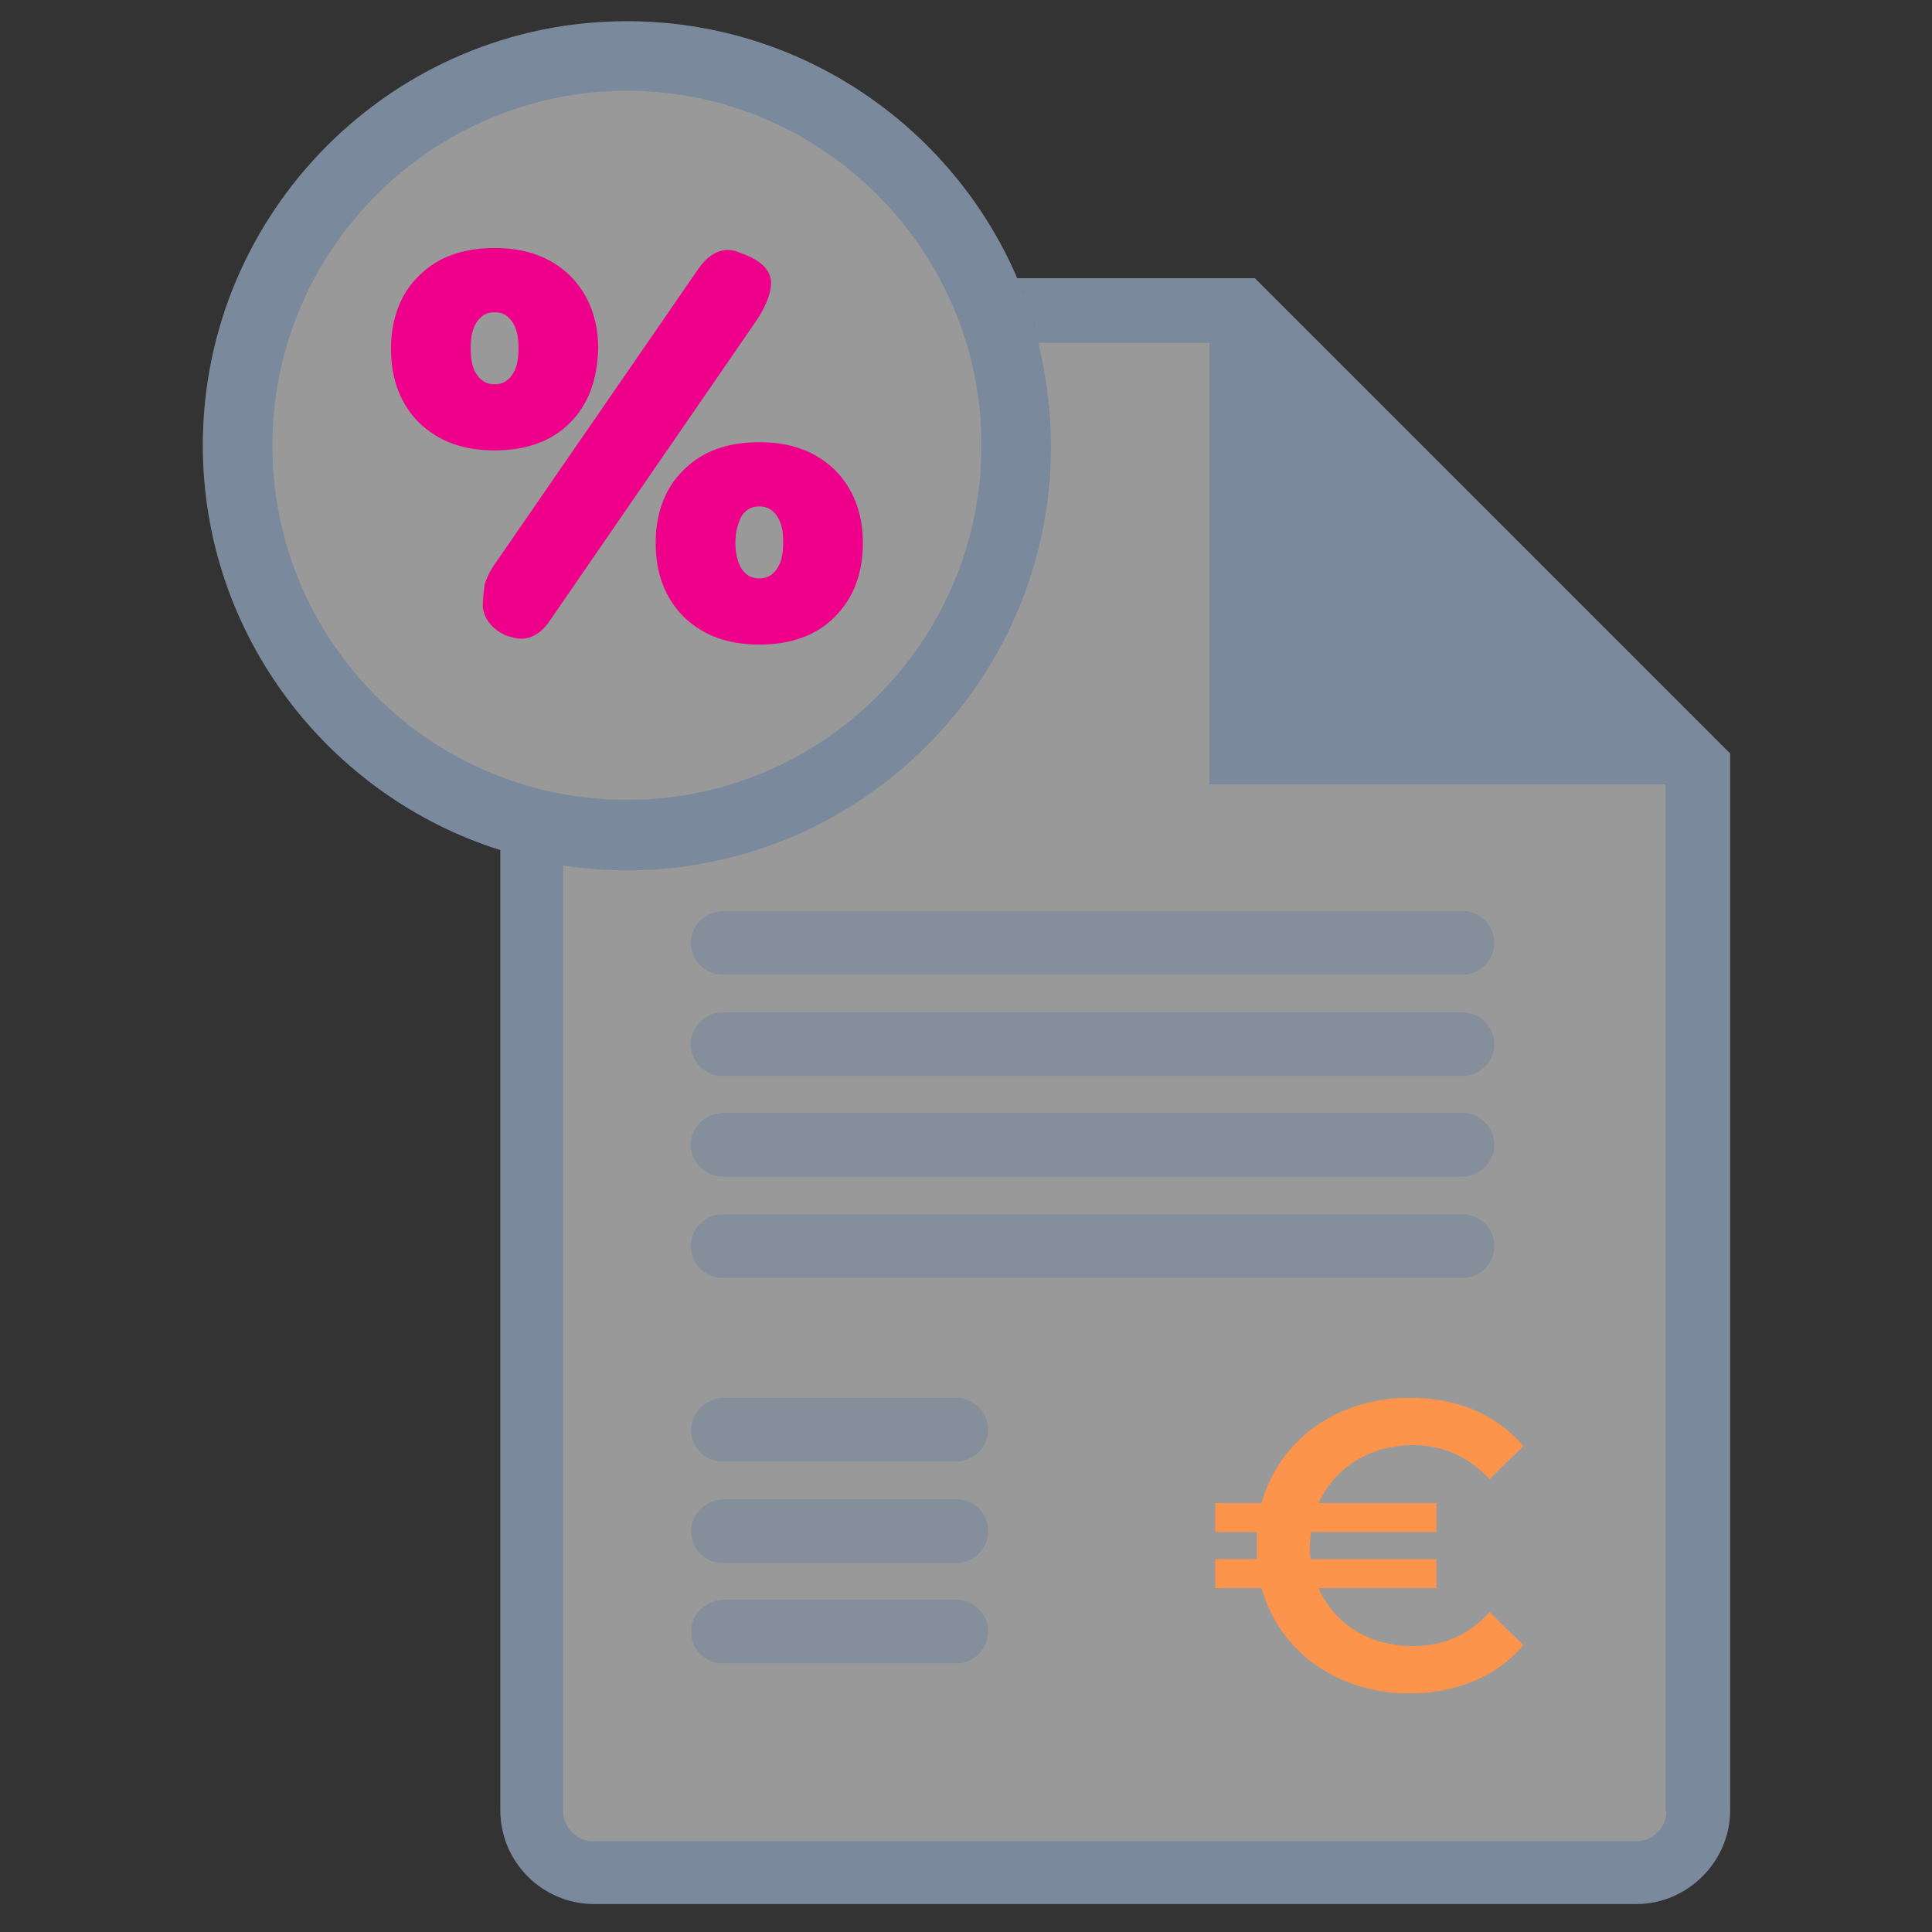
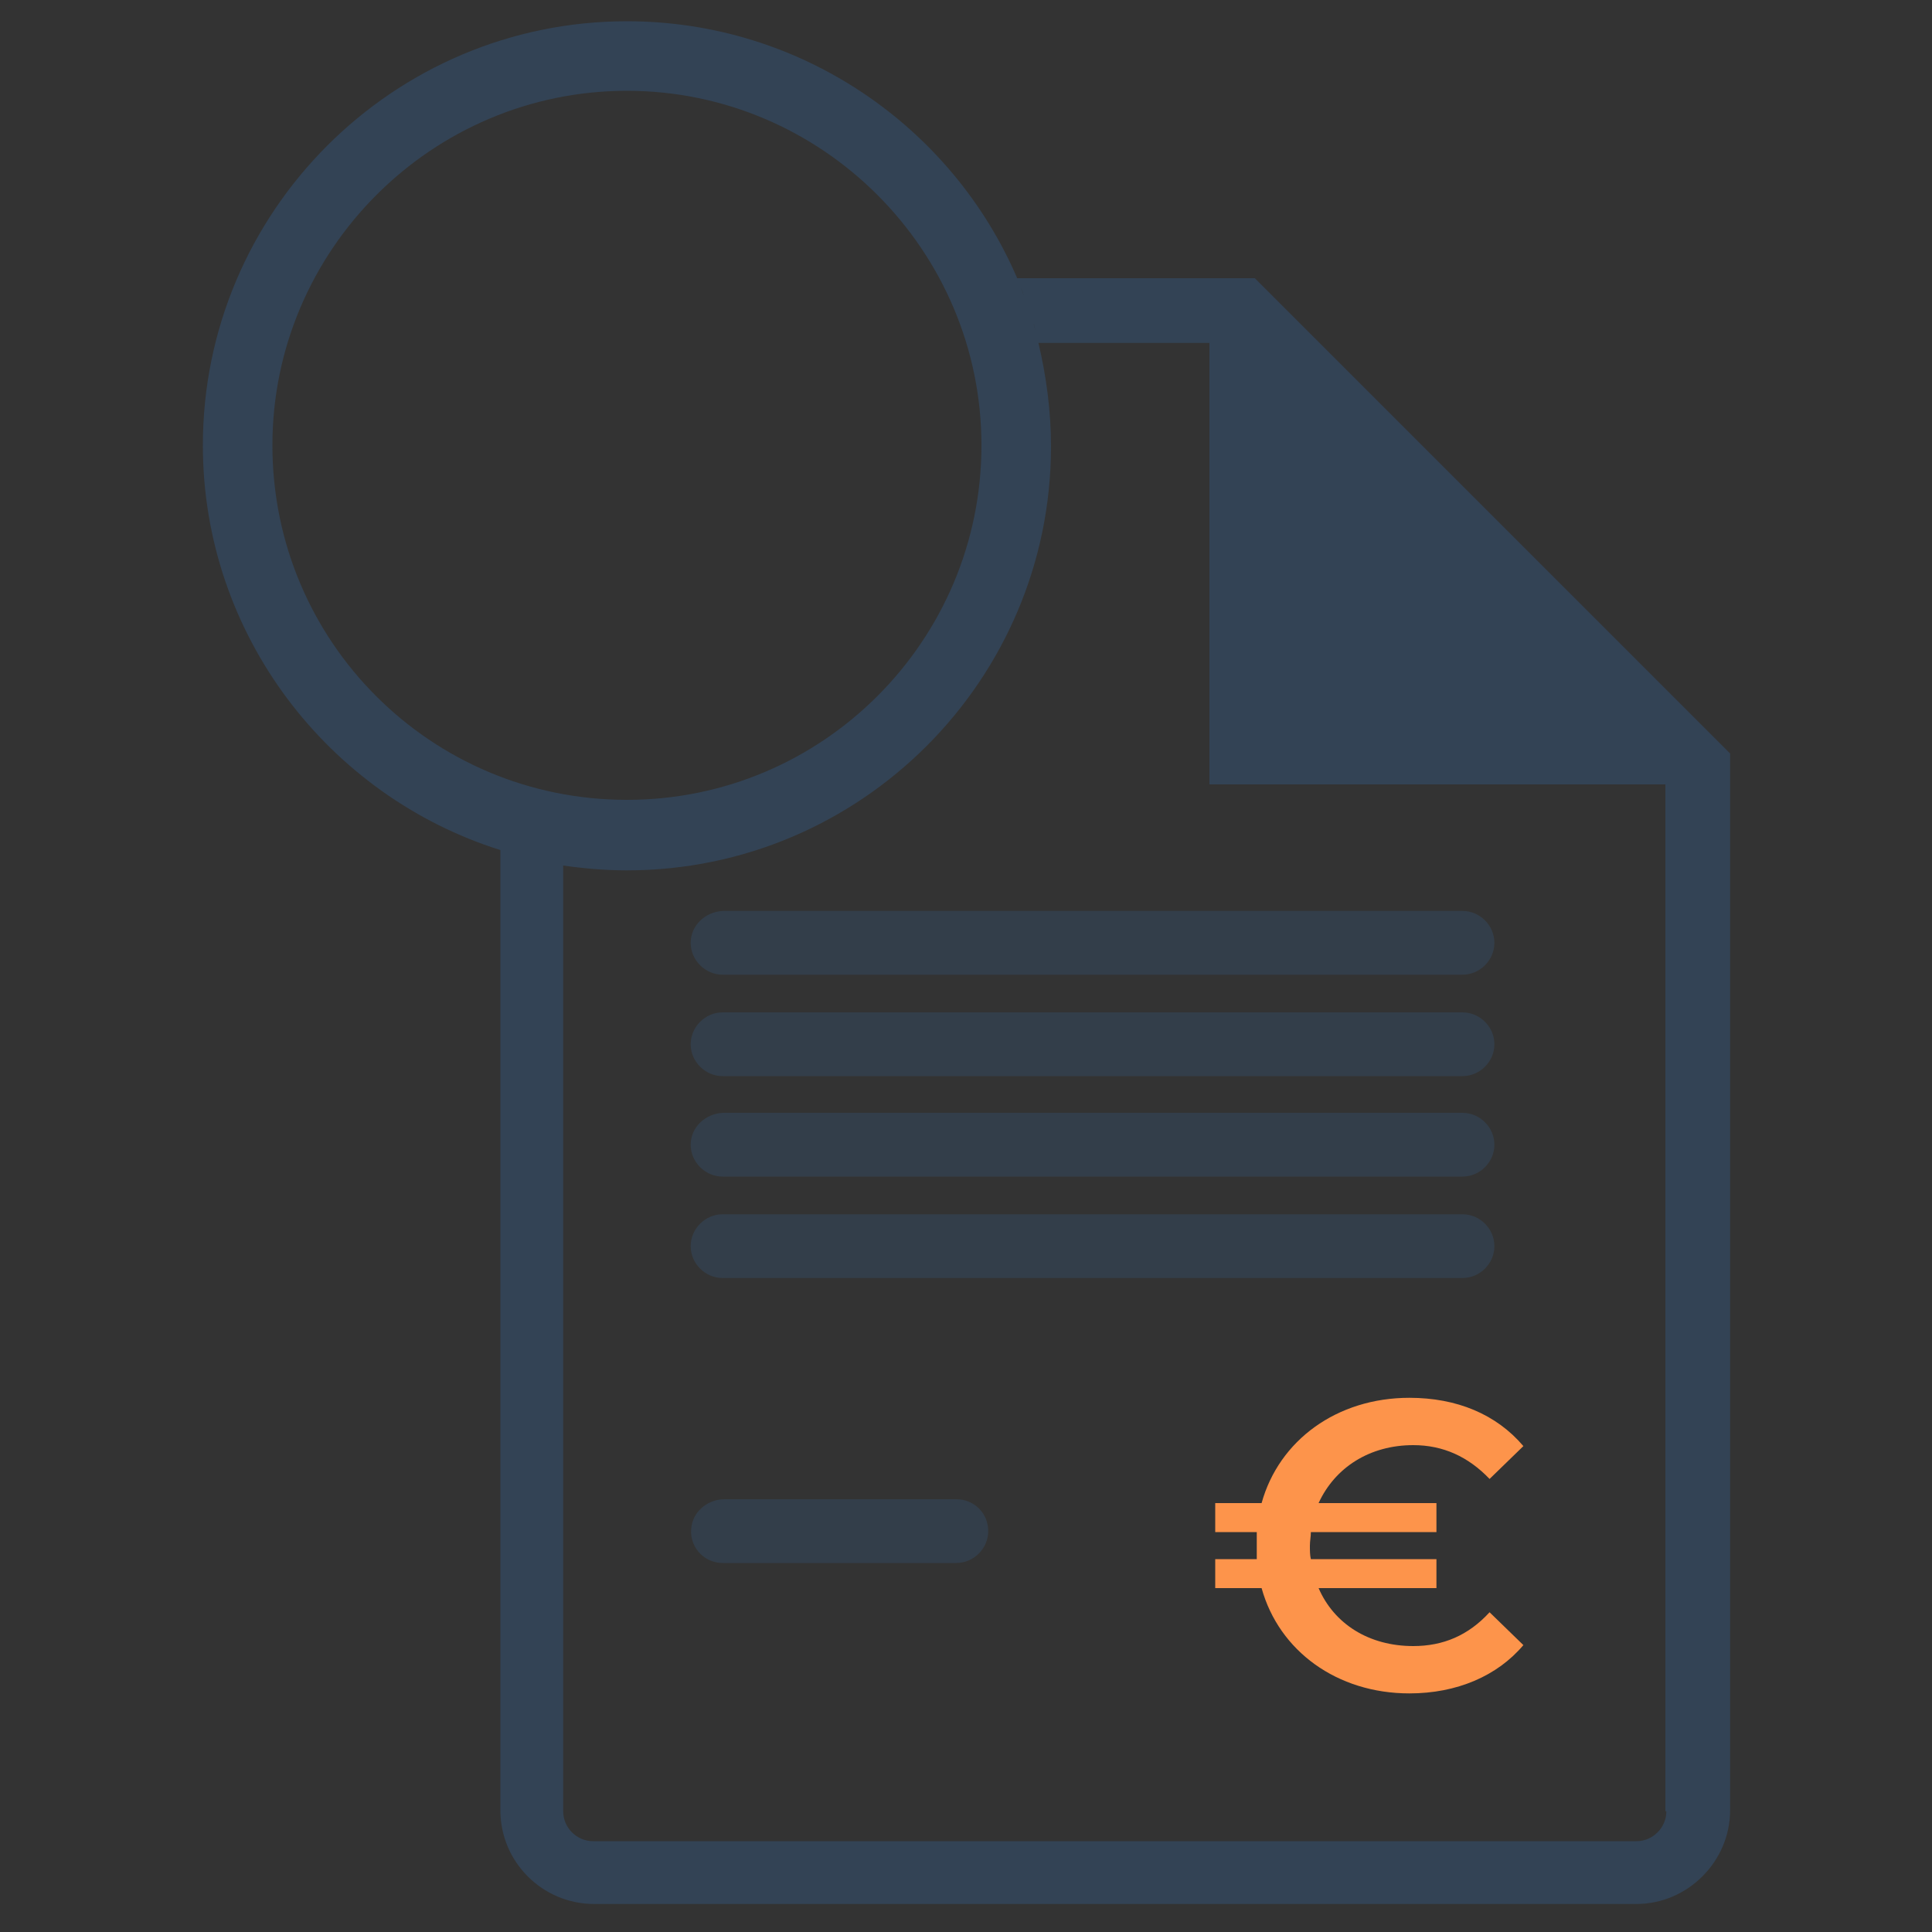
<svg xmlns="http://www.w3.org/2000/svg" version="1.1" id="Layer_1" x="0px" y="0px" viewBox="0 0 200 200" style="enable-background:new 0 0 200 200;" xml:space="preserve">
  <rect x="0" y="0" width="200" height="200" fill="#333333" stroke="none" />
  <style type="text/css"> .st0{opacity:0.5;fill:#FFFFFF;} .st1{opacity:0.4;} .st2{opacity:0.5;fill:#346AA4;} .st3{opacity:0.3;fill:#346AA4;} .st4{fill:#FD944B;} .st5{fill:#EE008B;stroke:#EE008B;stroke-width:0.25;stroke-miterlimit:10;} </style>
-   <path class="st0" d="M129.9,28.8h-24.6l0,0C98.6,13.2,83,2.2,64.9,2.2C40.7,2.2,21,21.9,21,46.1c0,19.6,13,36.3,30.8,41.9v99.4 c0,5.4,4.4,9.7,9.7,9.7h107.9c5.3,0,9.7-4.4,9.7-9.7V78L129.9,28.8z M54.4,88.8c0.4,0.1,0.7,0.2,1.1,0.3 C55.2,89,54.8,88.9,54.4,88.8z M52.4,88.3c0.4,0.1,0.8,0.2,1.2,0.3C53.2,88.5,52.8,88.4,52.4,88.3z M56.4,89.2 c0.4,0.1,0.9,0.2,1.3,0.2C57.3,89.4,56.8,89.3,56.4,89.2z M105.7,29.8c0.1,0.3,0.2,0.5,0.3,0.8C105.9,30.4,105.8,30.1,105.7,29.8z M106.4,31.7c0.1,0.3,0.2,0.5,0.3,0.8C106.6,32.2,106.5,31.9,106.4,31.7z M107,33.5c0.1,0.2,0.1,0.5,0.2,0.7 C107.1,34,107.1,33.8,107,33.5z" />
  <g class="st1">
    <path class="st2" d="M71.5,97.6c0,1.8,1.5,3.3,3.3,3.3h76.6c1.8,0,3.3-1.5,3.3-3.3c0-1.8-1.5-3.3-3.3-3.3H74.8 C73,94.4,71.5,95.8,71.5,97.6z" />
    <path class="st2" d="M71.5,108.1c0,1.8,1.5,3.3,3.3,3.3h76.6c1.8,0,3.3-1.5,3.3-3.3c0-1.8-1.5-3.3-3.3-3.3H74.8 C73,104.8,71.5,106.3,71.5,108.1z" />
    <path class="st2" d="M71.5,118.5c0,1.8,1.5,3.3,3.3,3.3h76.6c1.8,0,3.3-1.5,3.3-3.3c0-1.8-1.5-3.3-3.3-3.3H74.8 C73,115.3,71.5,116.7,71.5,118.5z" />
    <path class="st2" d="M71.5,129c0,1.8,1.5,3.3,3.3,3.3h76.6c1.8,0,3.3-1.5,3.3-3.3c0-1.8-1.5-3.3-3.3-3.3H74.8 C73,125.7,71.5,127.2,71.5,129z" />
-     <path class="st2" d="M99,144.7H75c-1.6,0-3.1,1.1-3.4,2.7c-0.4,2.1,1.2,3.9,3.2,3.9H99c1.8,0,3.3-1.5,3.3-3.3l0,0 C102.3,146.2,100.8,144.7,99,144.7z" />
    <path class="st2" d="M99,155.2H75c-1.6,0-3.1,1.1-3.4,2.7c-0.4,2.1,1.2,3.9,3.2,3.9H99c1.8,0,3.3-1.5,3.3-3.3l0,0 C102.3,156.6,100.8,155.2,99,155.2z" />
-     <path class="st2" d="M99,165.6H75c-1.6,0-3.1,1.1-3.4,2.7c-0.4,2.1,1.2,3.9,3.2,3.9H99c1.8,0,3.3-1.5,3.3-3.3l0,0 C102.3,167.1,100.8,165.6,99,165.6z" />
  </g>
  <path class="st3" d="M129.9,28.8h-24.6l0,0C98.6,13.2,83,2.2,64.9,2.2C40.7,2.2,21,21.9,21,46.1c0,19.6,13,36.3,30.8,41.9v99.4 c0,5.4,4.4,9.7,9.7,9.7h107.9c5.3,0,9.7-4.4,9.7-9.7V78L129.9,28.8z M28.2,46.1c0-20.2,16.5-36.7,36.7-36.7s36.7,16.5,36.7,36.7 S85.2,82.8,64.9,82.8S28.2,66.4,28.2,46.1z M54.4,88.8c0.4,0.1,0.7,0.2,1.1,0.3C55.2,89,54.8,88.9,54.4,88.8z M52.4,88.3 c0.4,0.1,0.8,0.2,1.2,0.3C53.2,88.5,52.8,88.4,52.4,88.3z M172.5,187.5c0,1.7-1.4,3.1-3.1,3.1H61.4c-1.7,0-3.1-1.4-3.1-3.1V89.6l0,0 c2.1,0.3,4.3,0.5,6.6,0.5c24.2,0,43.9-19.7,43.9-43.9c0-3.7-0.5-7.3-1.3-10.7h17.7v45.7h47.2V187.5z M56.4,89.2 c0.4,0.1,0.9,0.2,1.3,0.2C57.3,89.4,56.8,89.3,56.4,89.2z M105.7,29.8c0.1,0.3,0.2,0.5,0.3,0.8C105.9,30.4,105.8,30.1,105.7,29.8z M106.4,31.7c0.1,0.3,0.2,0.5,0.3,0.8C106.6,32.2,106.5,31.9,106.4,31.7z M107,33.5c0.1,0.2,0.1,0.5,0.2,0.7 C107.1,34,107.1,33.8,107,33.5z" />
  <g>
    <path class="st4" d="M154.2,166.9l3.5,3.4c-2.7,3.2-6.9,5-11.8,5c-7.5,0-13.5-4.4-15.3-10.9h-4.8v-3h4.3c0-0.5,0-0.9,0-1.4 c0-0.5,0-1,0-1.4h-4.3v-3h4.8c1.8-6.5,7.8-10.9,15.3-10.9c4.9,0,9,1.7,11.8,5l-3.5,3.4c-2.2-2.3-4.8-3.5-7.9-3.5 c-4.5,0-8.1,2.3-9.8,6h12.2v3h-13c0,0.5-0.1,0.9-0.1,1.4c0,0.5,0,1,0.1,1.4h13v3h-12.2c1.6,3.7,5.2,6,9.8,6 C149.4,170.4,152,169.3,154.2,166.9z" />
  </g>
  <g>
-     <path class="st5" d="M58.9,43.7c-1.9,1.9-4.5,2.8-7.7,2.8s-5.7-0.9-7.7-2.8c-1.9-1.9-2.9-4.4-2.9-7.6c0-3.1,1-5.7,2.9-7.5 c1.9-1.9,4.5-2.8,7.7-2.8s5.7,0.9,7.7,2.8c1.9,1.9,2.9,4.4,2.9,7.5C61.7,39.3,60.8,41.8,58.9,43.7z M49.3,38.9c0.5,0.7,1.1,1,1.9,1 c0.8,0,1.4-0.3,1.9-1c0.5-0.7,0.7-1.6,0.7-2.9c0-1.2-0.2-2.1-0.7-2.8c-0.5-0.7-1.1-1-1.9-1c-0.8,0-1.4,0.3-1.9,1 c-0.5,0.7-0.7,1.6-0.7,2.8C48.6,37.3,48.8,38.3,49.3,38.9z M72.4,27.9c0.9-1.3,1.9-1.9,3-1.9c0.4,0,0.8,0.1,1.2,0.3 c2,0.7,3,1.6,3.1,2.9c0,1.2-0.6,2.7-1.9,4.5L56.8,64.2C56,65.4,55,66,53.9,66c-0.3,0-0.7-0.1-1.4-0.3c-1.4-0.6-2.2-1.6-2.4-2.8 c0-1,0.1-1.7,0.2-2.4c0.2-0.6,0.5-1.3,1-2L72.4,27.9z M86.3,63.8c-1.9,1.9-4.5,2.8-7.7,2.8c-3.2,0-5.7-0.9-7.7-2.8 c-1.9-1.9-2.9-4.4-2.9-7.6c0-3.1,1-5.7,2.9-7.5c1.9-1.9,4.5-2.8,7.7-2.8c3.2,0,5.7,0.9,7.7,2.8c1.9,1.9,2.9,4.4,2.9,7.5 C89.2,59.4,88.2,61.9,86.3,63.8z M76.7,59c0.5,0.7,1.1,1,1.9,1c0.8,0,1.4-0.3,1.9-1c0.5-0.7,0.7-1.6,0.7-2.9c0-1.2-0.2-2.1-0.7-2.8 c-0.5-0.7-1.1-1-1.9-1c-0.8,0-1.4,0.3-1.9,1C76.3,54,76,55,76,56.2C76,57.4,76.3,58.4,76.7,59z" />
-   </g>
+     </g>
</svg>